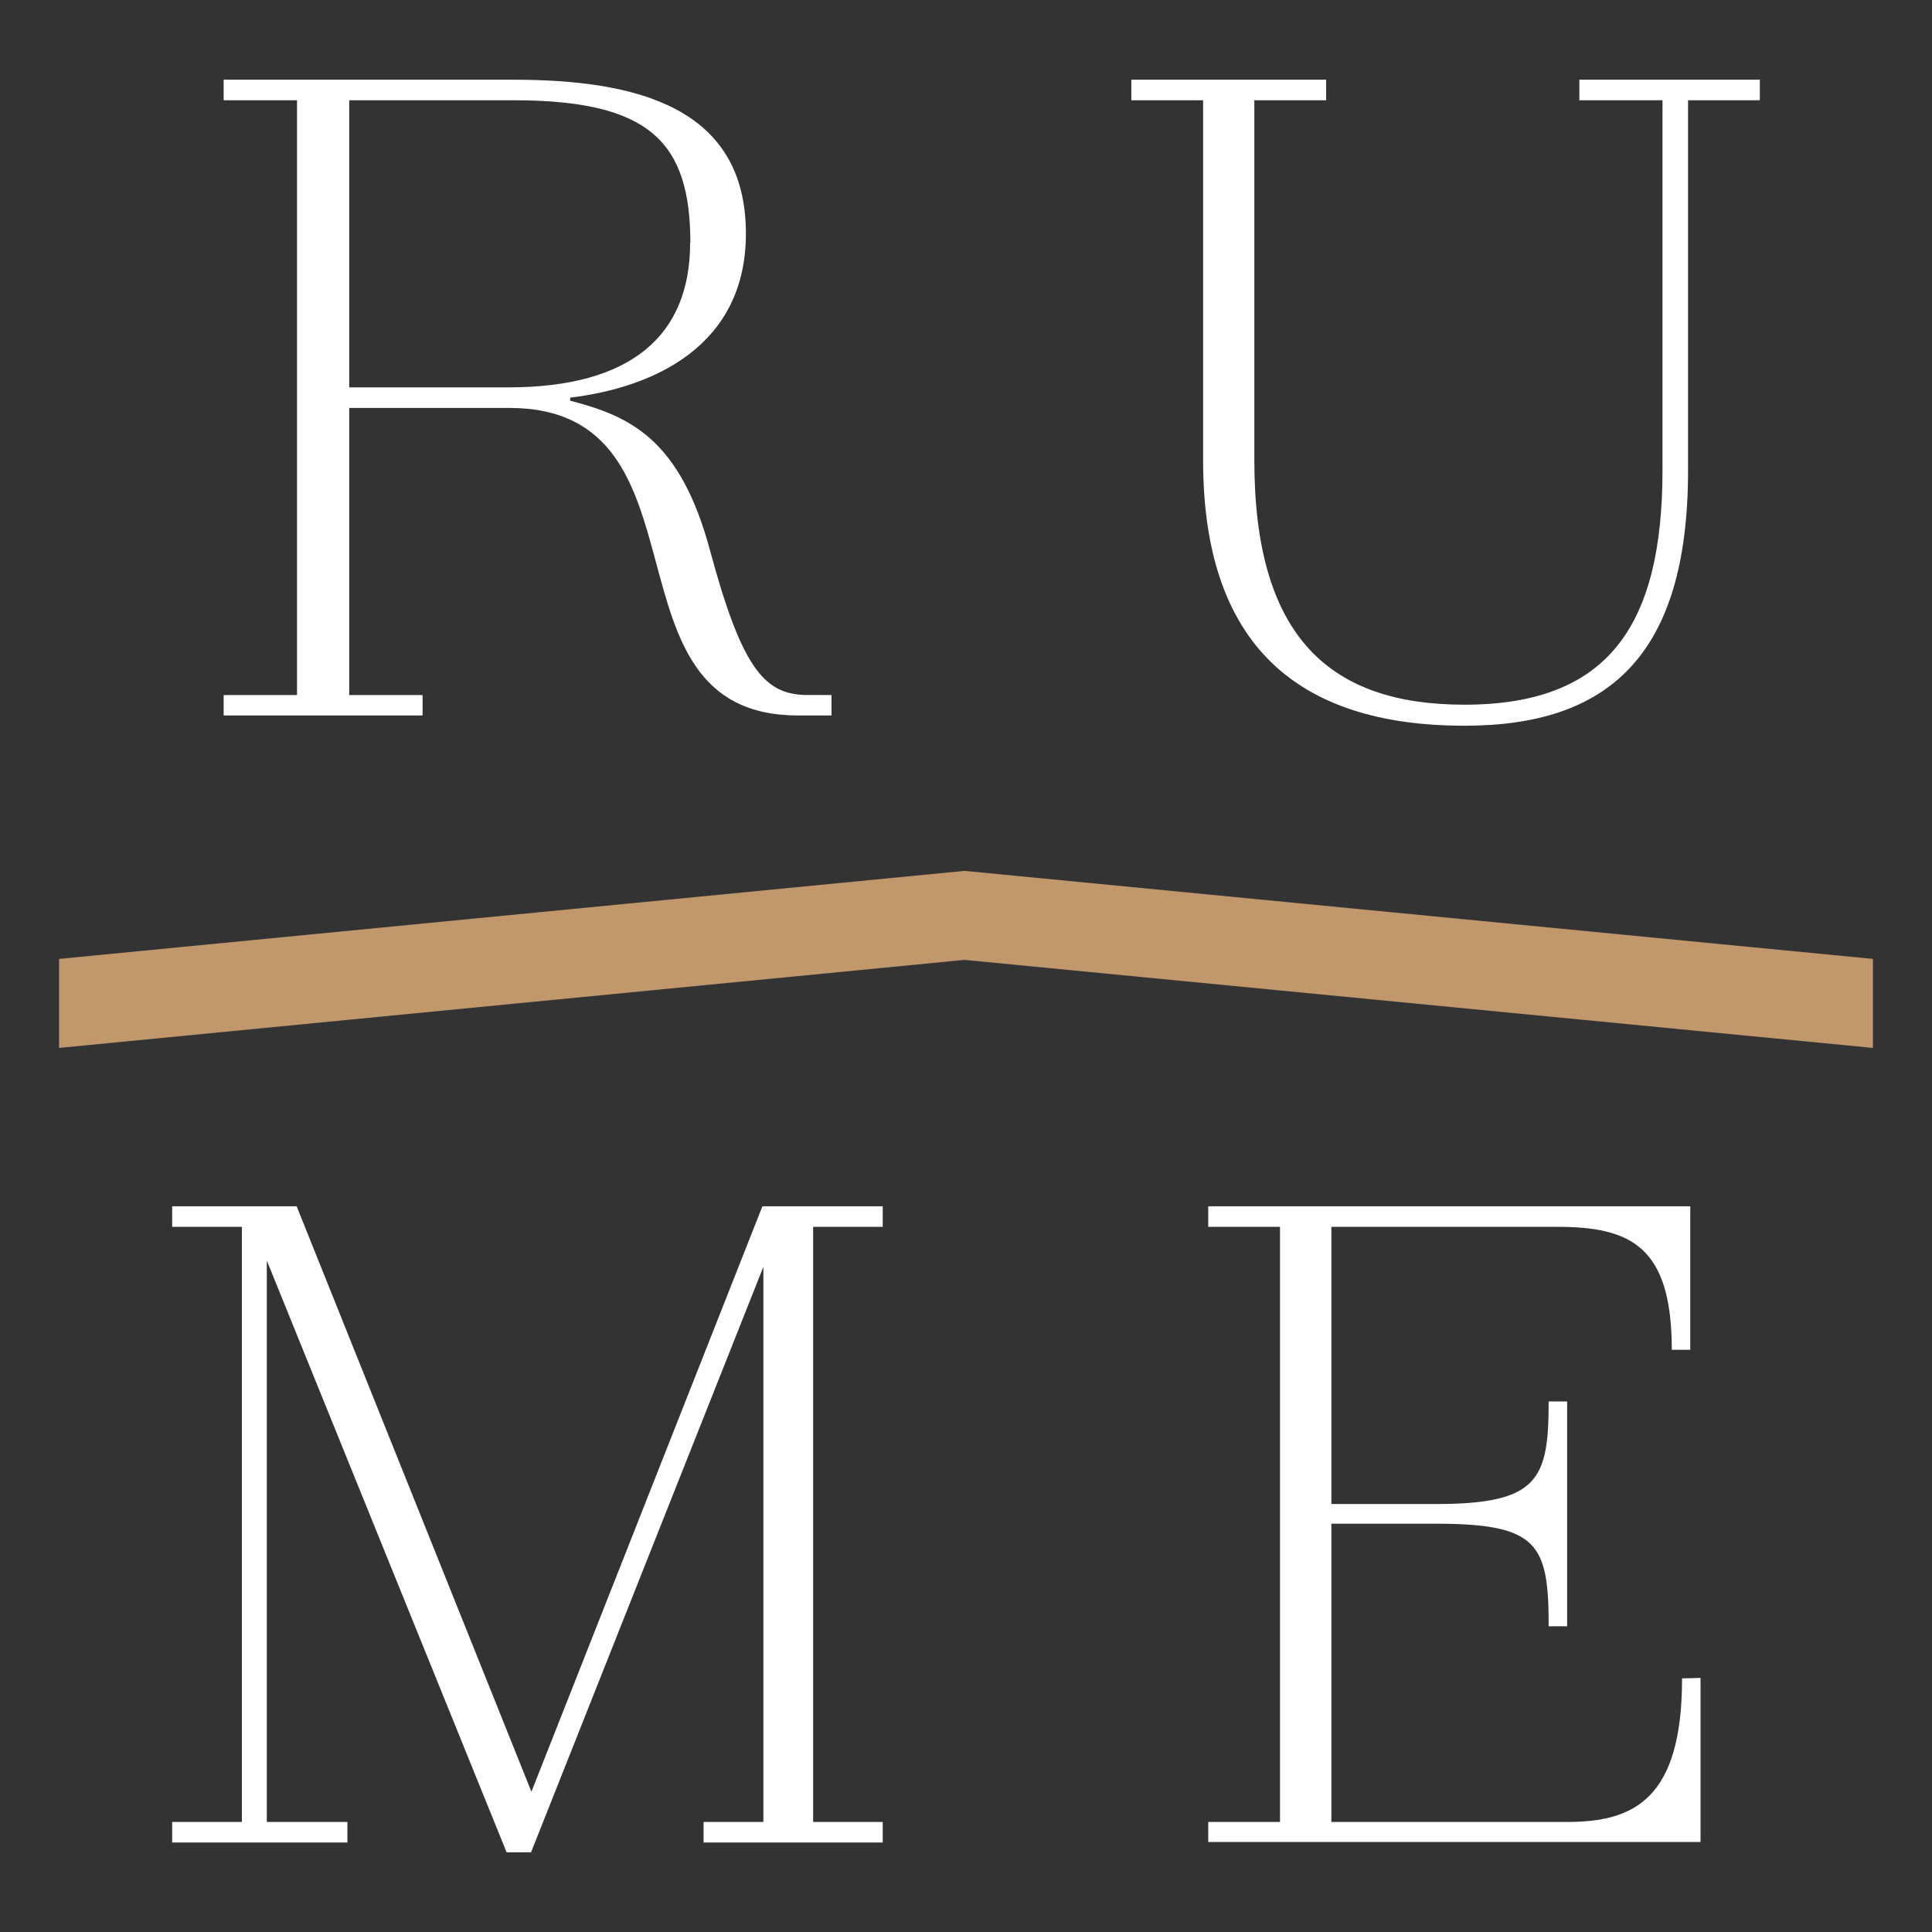
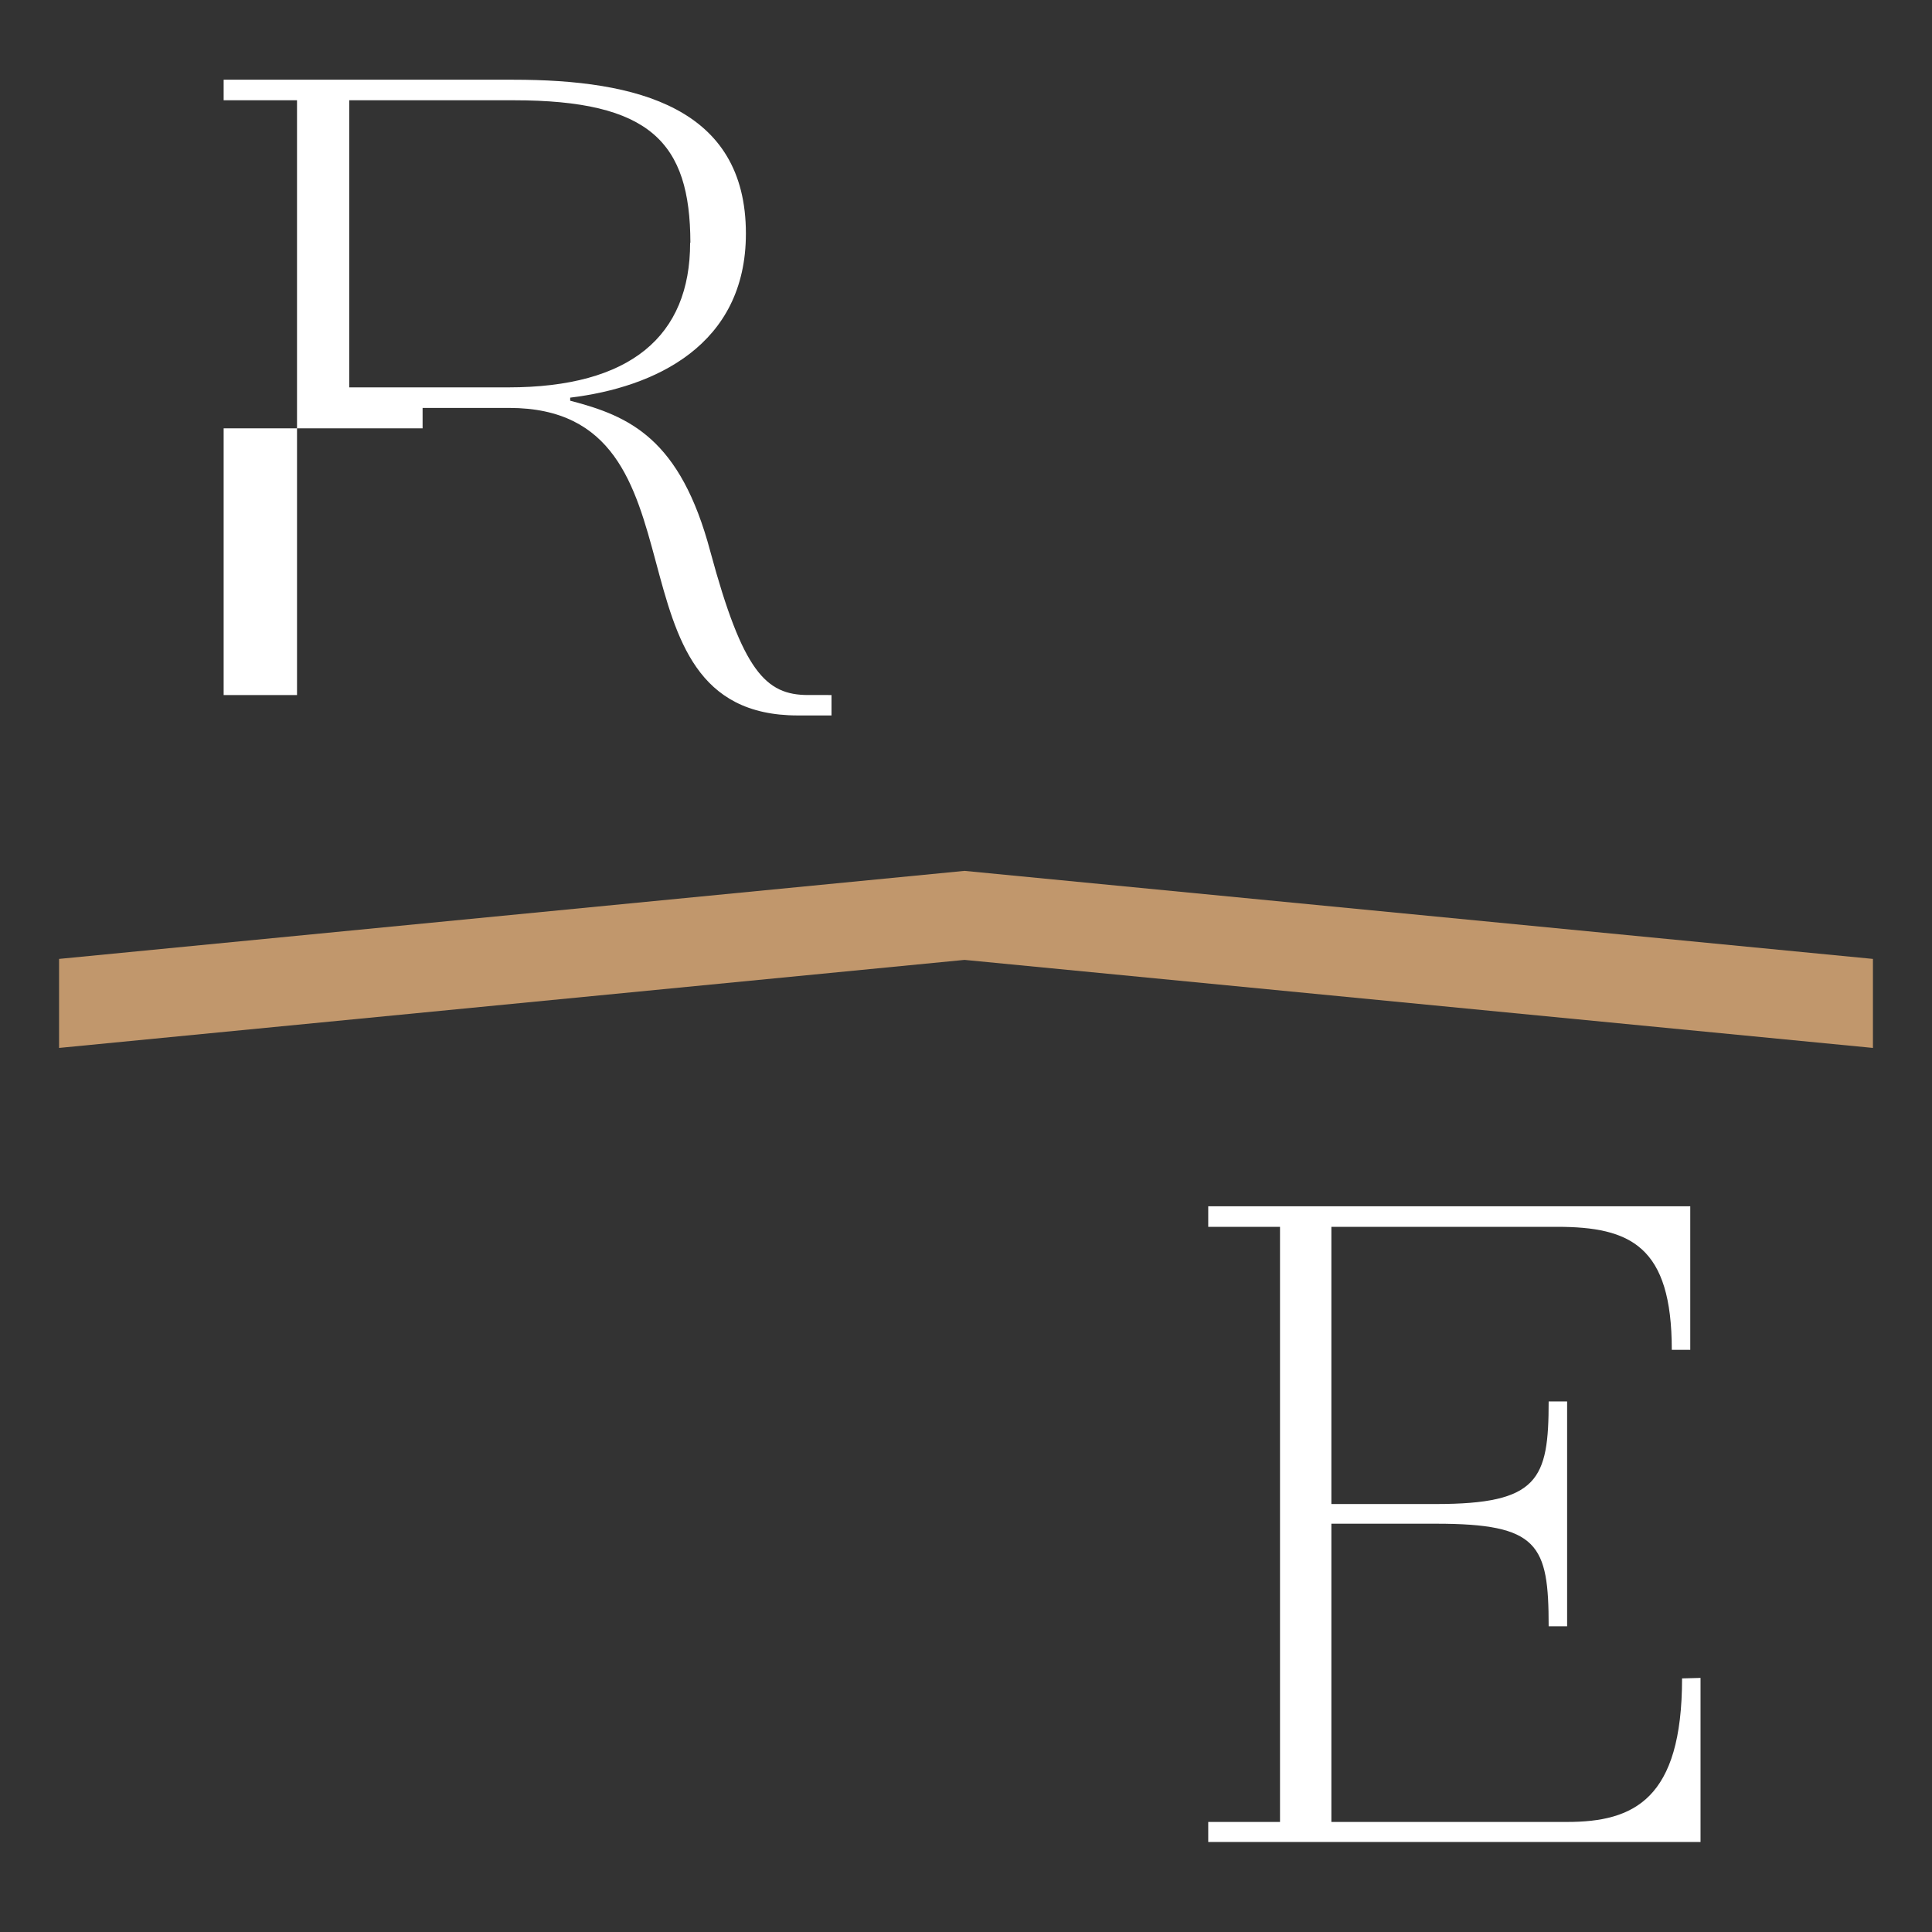
<svg xmlns="http://www.w3.org/2000/svg" id="Layer_1" data-name="Layer 1" viewBox="0 0 158 158">
  <rect x="0" y="0" width="158" height="158" fill="#333333" stroke="none" />
  <defs>
    <style>.cls-1{fill:#c1976c;}.cls-2{fill:#fff;}</style>
  </defs>
  <polygon class="cls-1" points="153.17 78.42 153.17 85.7 78.88 78.5 4.83 85.7 4.83 78.42 78.88 71.22 153.17 78.42" />
-   <path class="cls-2" d="M68 56.84v1.67H65.25c-16.6.0-6.51-25.15-23.61-25.15H28.56V56.84h6v1.67H18.29V56.84h6V8.2h-6V6.52H42c10.09.0 19 2.26 19 12.58.0 9.14-7.44 12.58-14.37 13.42v.25c4.87 1.26 9 3.1 11.46 12.33 2.65 9.81 4.53 11.74 8 11.74zm-11.54-37C56.44 11.64 53.18 8.2 42 8.2H28.56V31.68h13c10 0 14.88-4.19 14.88-11.83z" />
-   <path class="cls-2" d="M143.92 8.2h-5.87V38.47c0 15.18-6.54 20.88-18.28 20.88-13.59.0-21.38-6.54-21.38-21.72V8.2H92.52V6.52h15.93V8.2h-5.87V37.63c0 14.51 6.2 20 17.19 20 11.82.0 16.19-6.55 16.19-19.21V8.2h-6.8V6.52h14.76z" />
-   <path class="cls-2" d="M66.5 100.33V149h5.69v1.68H57.54V149h4.89V103.6l-19 47.88h-2L21.82 103.09V149h6.59v1.68H14.08V149h5.7V100.33h-5.7V98.65H24.26l19.2 47.88L62.35 98.65h9.84v1.68z" />
+   <path class="cls-2" d="M68 56.84v1.67H65.25c-16.6.0-6.51-25.15-23.61-25.15H28.56h6v1.67H18.29V56.84h6V8.2h-6V6.52H42c10.09.0 19 2.26 19 12.58.0 9.14-7.44 12.58-14.37 13.42v.25c4.87 1.26 9 3.1 11.46 12.33 2.65 9.81 4.53 11.74 8 11.74zm-11.54-37C56.44 11.64 53.18 8.2 42 8.2H28.56V31.68h13c10 0 14.88-4.19 14.88-11.83z" />
  <path class="cls-2" d="M139.07 137.22v13.42H98.81V149h5.87V100.33H98.81V98.65h39.42v11.74h-1.51c0-8.47-3.36-10.06-9.39-10.06H108.88V123h8.55c8.39.0 9.22-2 9.22-8.39h1.51V133h-1.51c0-6.71-.83-8.39-9.22-8.39h-8.55V149h19.28c5.45.0 9.4-1.84 9.4-11.74z" />
</svg>